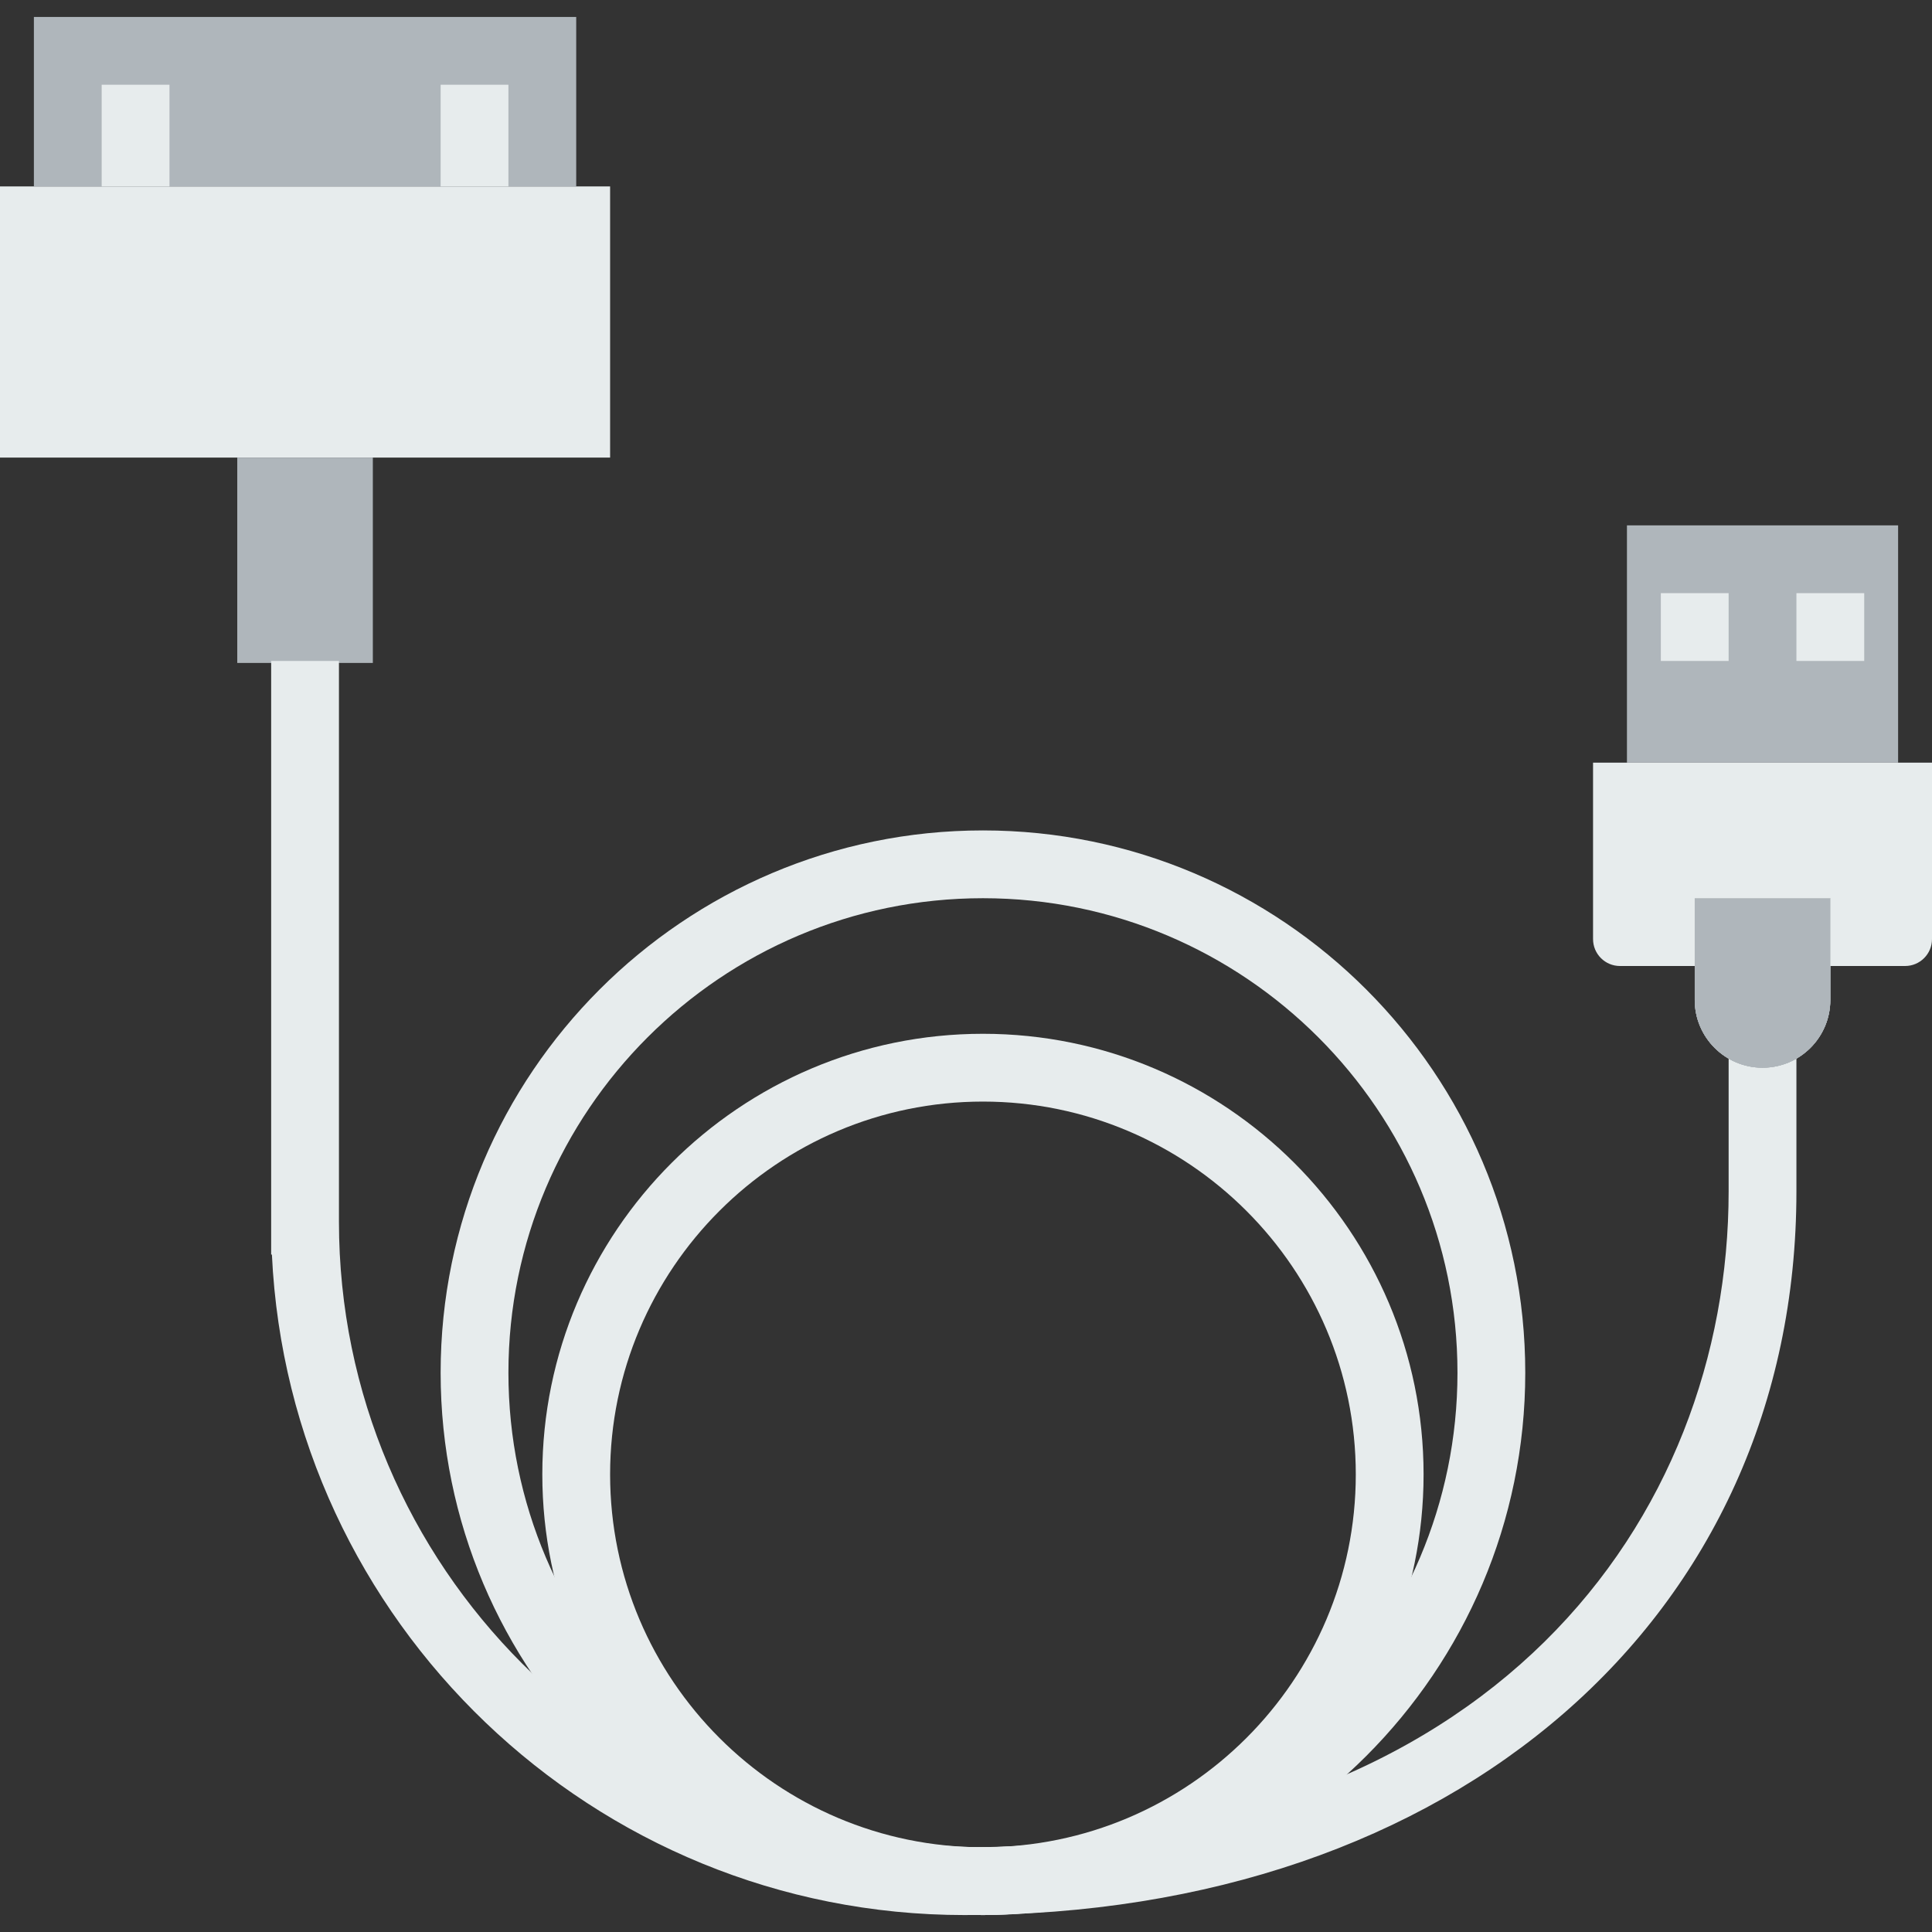
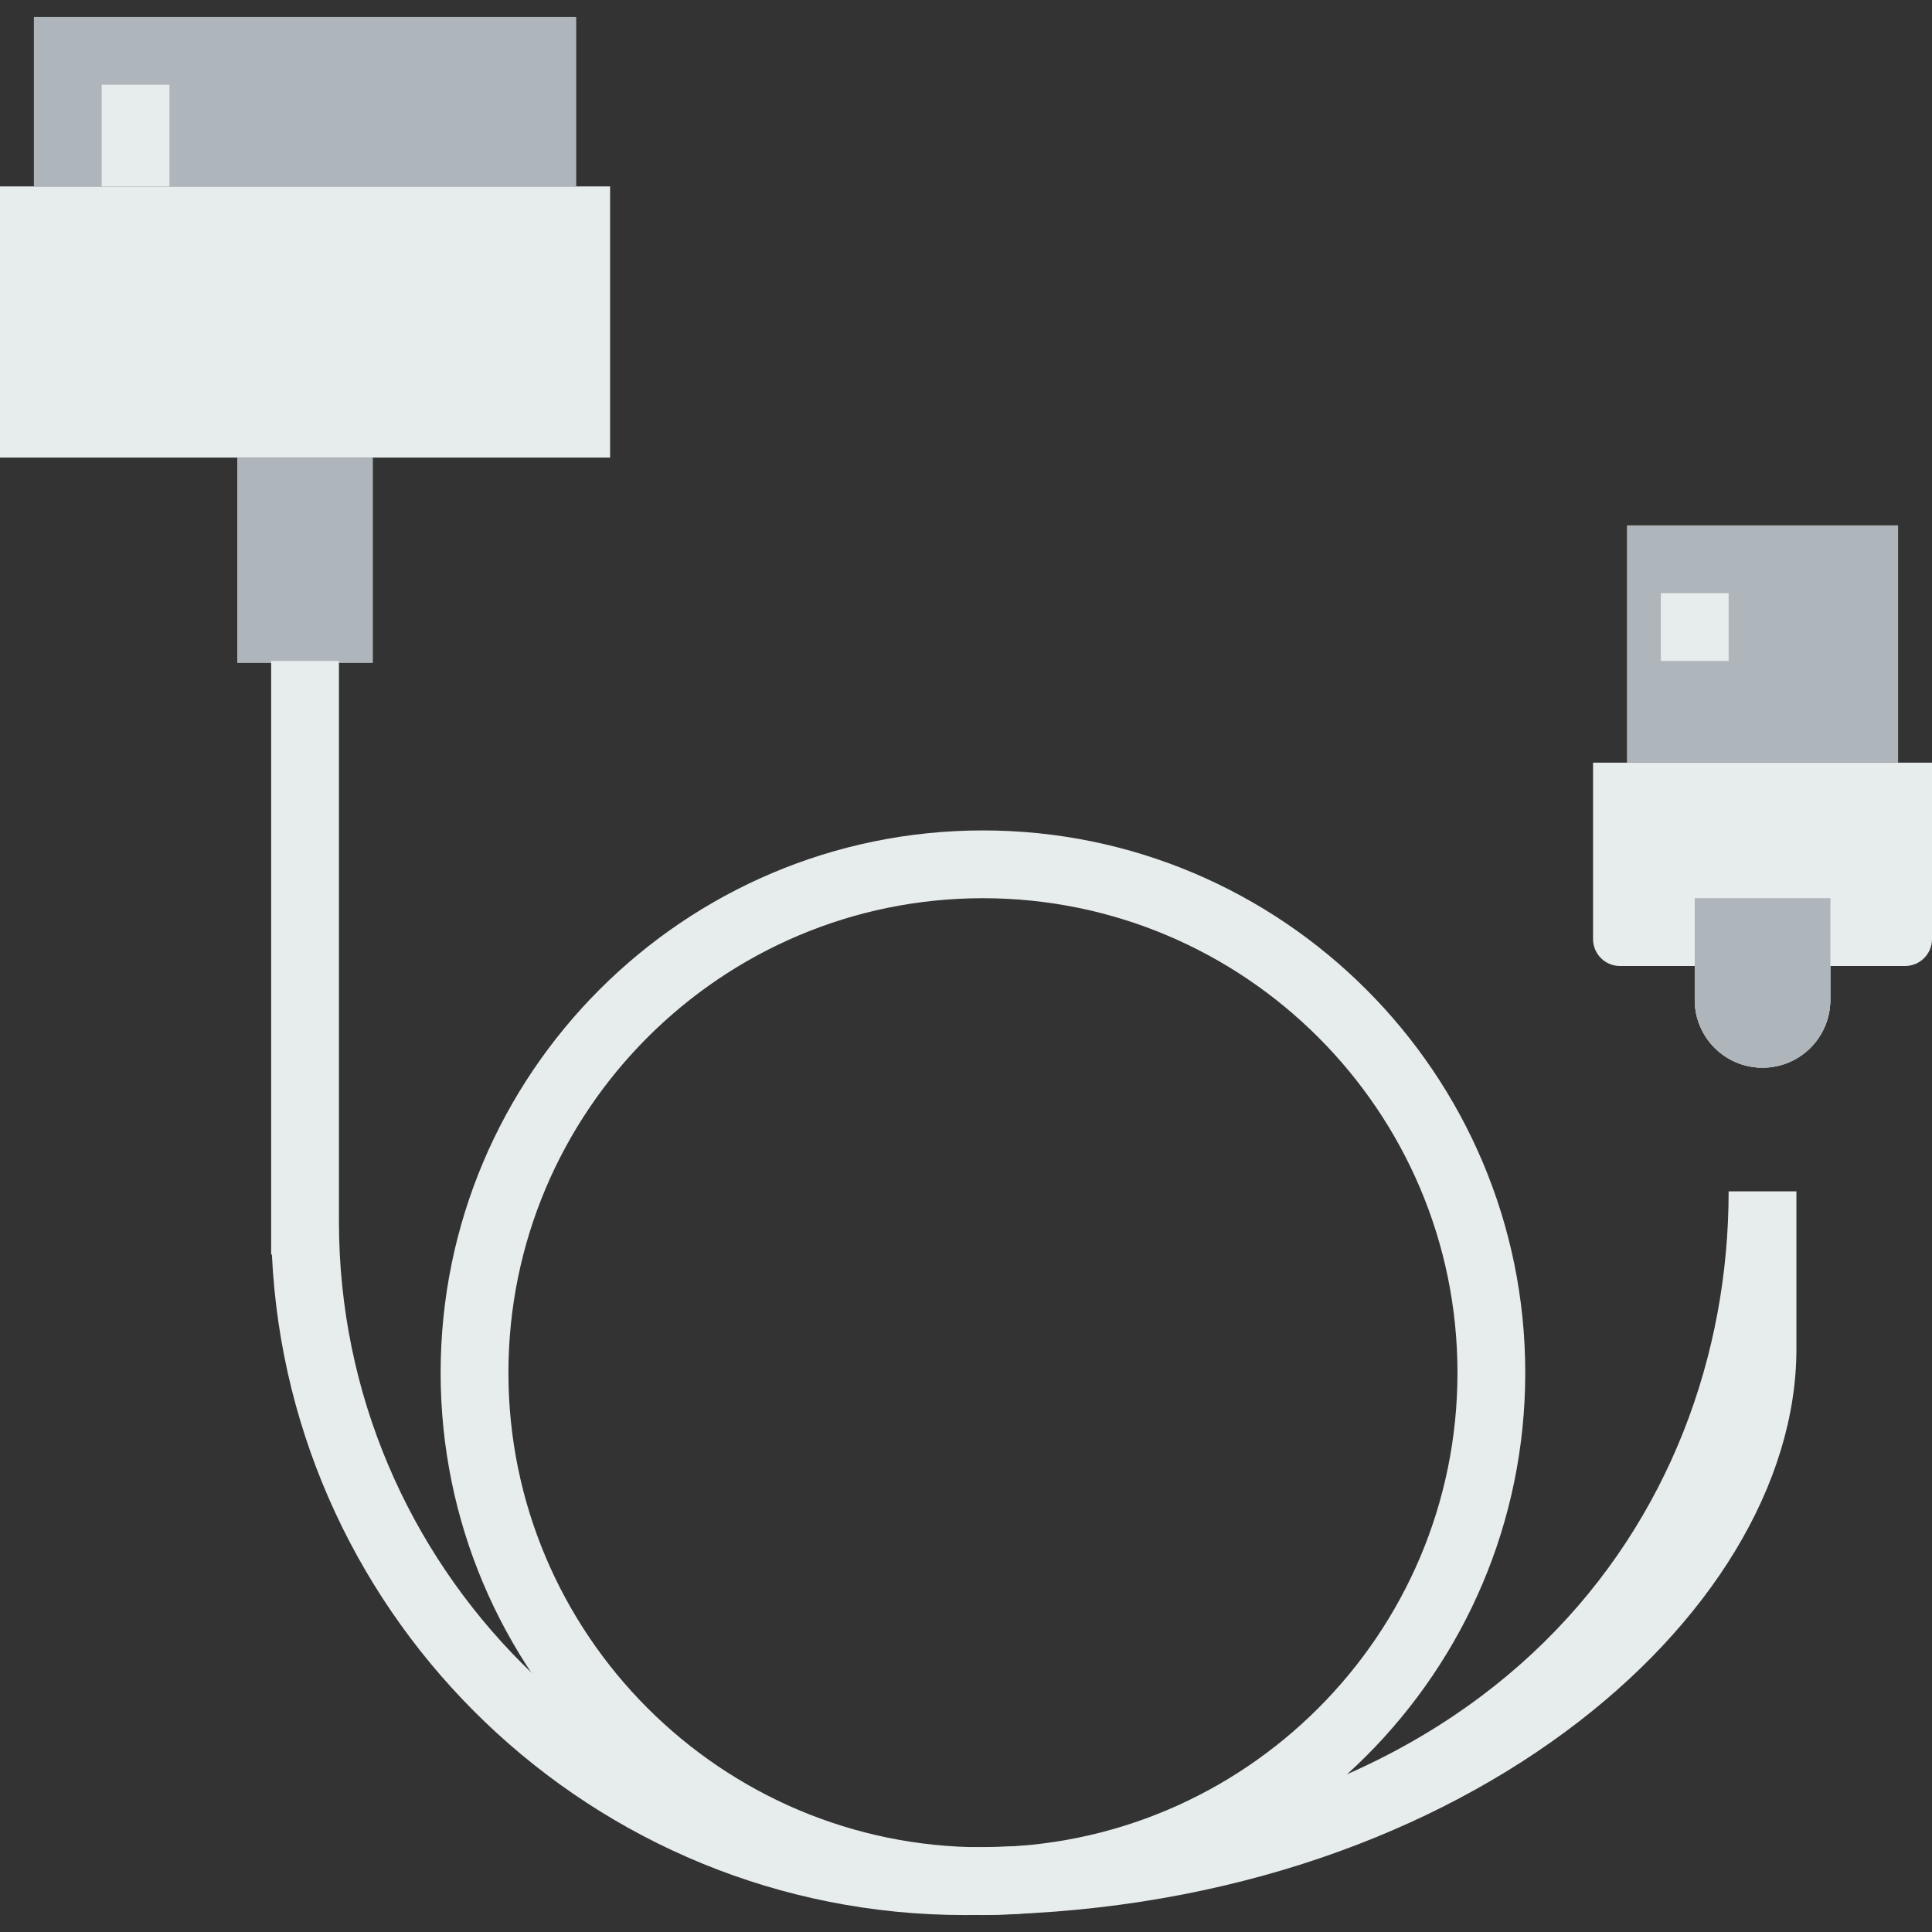
<svg xmlns="http://www.w3.org/2000/svg" version="1.1" id="Capa_1" viewBox="0 0 57 57" xml:space="preserve">
  <rect x="0" y="0" width="57" height="57" fill="#333333" stroke="none" />
  <rect y="5.5" style="fill:#E7ECED;" width="18" height="8" />
  <rect x="1" y="0.5" style="fill:#AFB6BB;" width="16" height="5" />
  <rect x="3" y="2.5" style="fill:#E7ECED;" width="2" height="3" />
-   <rect x="13" y="2.5" style="fill:#E7ECED;" width="2" height="3" />
  <rect x="7" y="13.5" style="fill:#AFB6BB;" width="4" height="6.059" />
-   <path style="fill:#E7ECED;" d="M29,56.5c-7.168,0-13-5.832-13-13s5.832-13,13-13s13,5.832,13,13S36.168,56.5,29,56.5z M29,32.5  c-6.065,0-11,4.935-11,11s4.935,11,11,11s11-4.935,11-11S35.065,32.5,29,32.5z" />
-   <path style="fill:#E7ECED;" d="M28.459,56.5c-10.955,0-19.926-8.655-20.437-19.486H8V19.5h2v16.541C10,46.22,18.28,54.5,28.459,54.5  C44.03,54.5,51,44.78,51,35.148V30.5h2v4.648C53,47.72,42.908,56.5,28.459,56.5z" />
+   <path style="fill:#E7ECED;" d="M28.459,56.5c-10.955,0-19.926-8.655-20.437-19.486H8V19.5h2v16.541C10,46.22,18.28,54.5,28.459,54.5  C44.03,54.5,51,44.78,51,35.148h2v4.648C53,47.72,42.908,56.5,28.459,56.5z" />
  <path style="fill:#AFB6BB;" d="M52,31.5L52,31.5c-1.105,0-2-0.895-2-2v-3h4v3C54,30.605,53.105,31.5,52,31.5z" />
  <path style="fill:#AFB6BB;" d="M52,31.5L52,31.5c-1.105,0-2-0.895-2-2v-3h4v3C54,30.605,53.105,31.5,52,31.5z" />
  <path style="fill:#AFB6BB;" d="M52,31.5L52,31.5c-1.105,0-2-0.895-2-2v-3h4v3C54,30.605,53.105,31.5,52,31.5z" />
  <path style="fill:#AFB6BB;" d="M52,31.5L52,31.5c-1.105,0-2-0.895-2-2v-3h4v3C54,30.605,53.105,31.5,52,31.5z" />
  <path style="fill:#E7ECED;" d="M29,56.5c-8.822,0-16-7.178-16-16s7.178-16,16-16s16,7.178,16,16S37.822,56.5,29,56.5z M29,26.5  c-7.72,0-14,6.28-14,14s6.28,14,14,14s14-6.28,14-14S36.72,26.5,29,26.5z" />
  <rect x="48" y="15.5" style="fill:#AFB6BB;" width="8" height="7" />
  <path style="fill:#E7ECED;" d="M47,22.5v5.206c0,0.439,0.356,0.794,0.794,0.794H50v-2h4v2h2.206c0.439,0,0.794-0.356,0.794-0.794  V22.5H47z" />
  <rect x="49" y="17.5" style="fill:#E7ECED;" width="2" height="2" />
-   <rect x="53" y="17.5" style="fill:#E7ECED;" width="2" height="2" />
</svg>